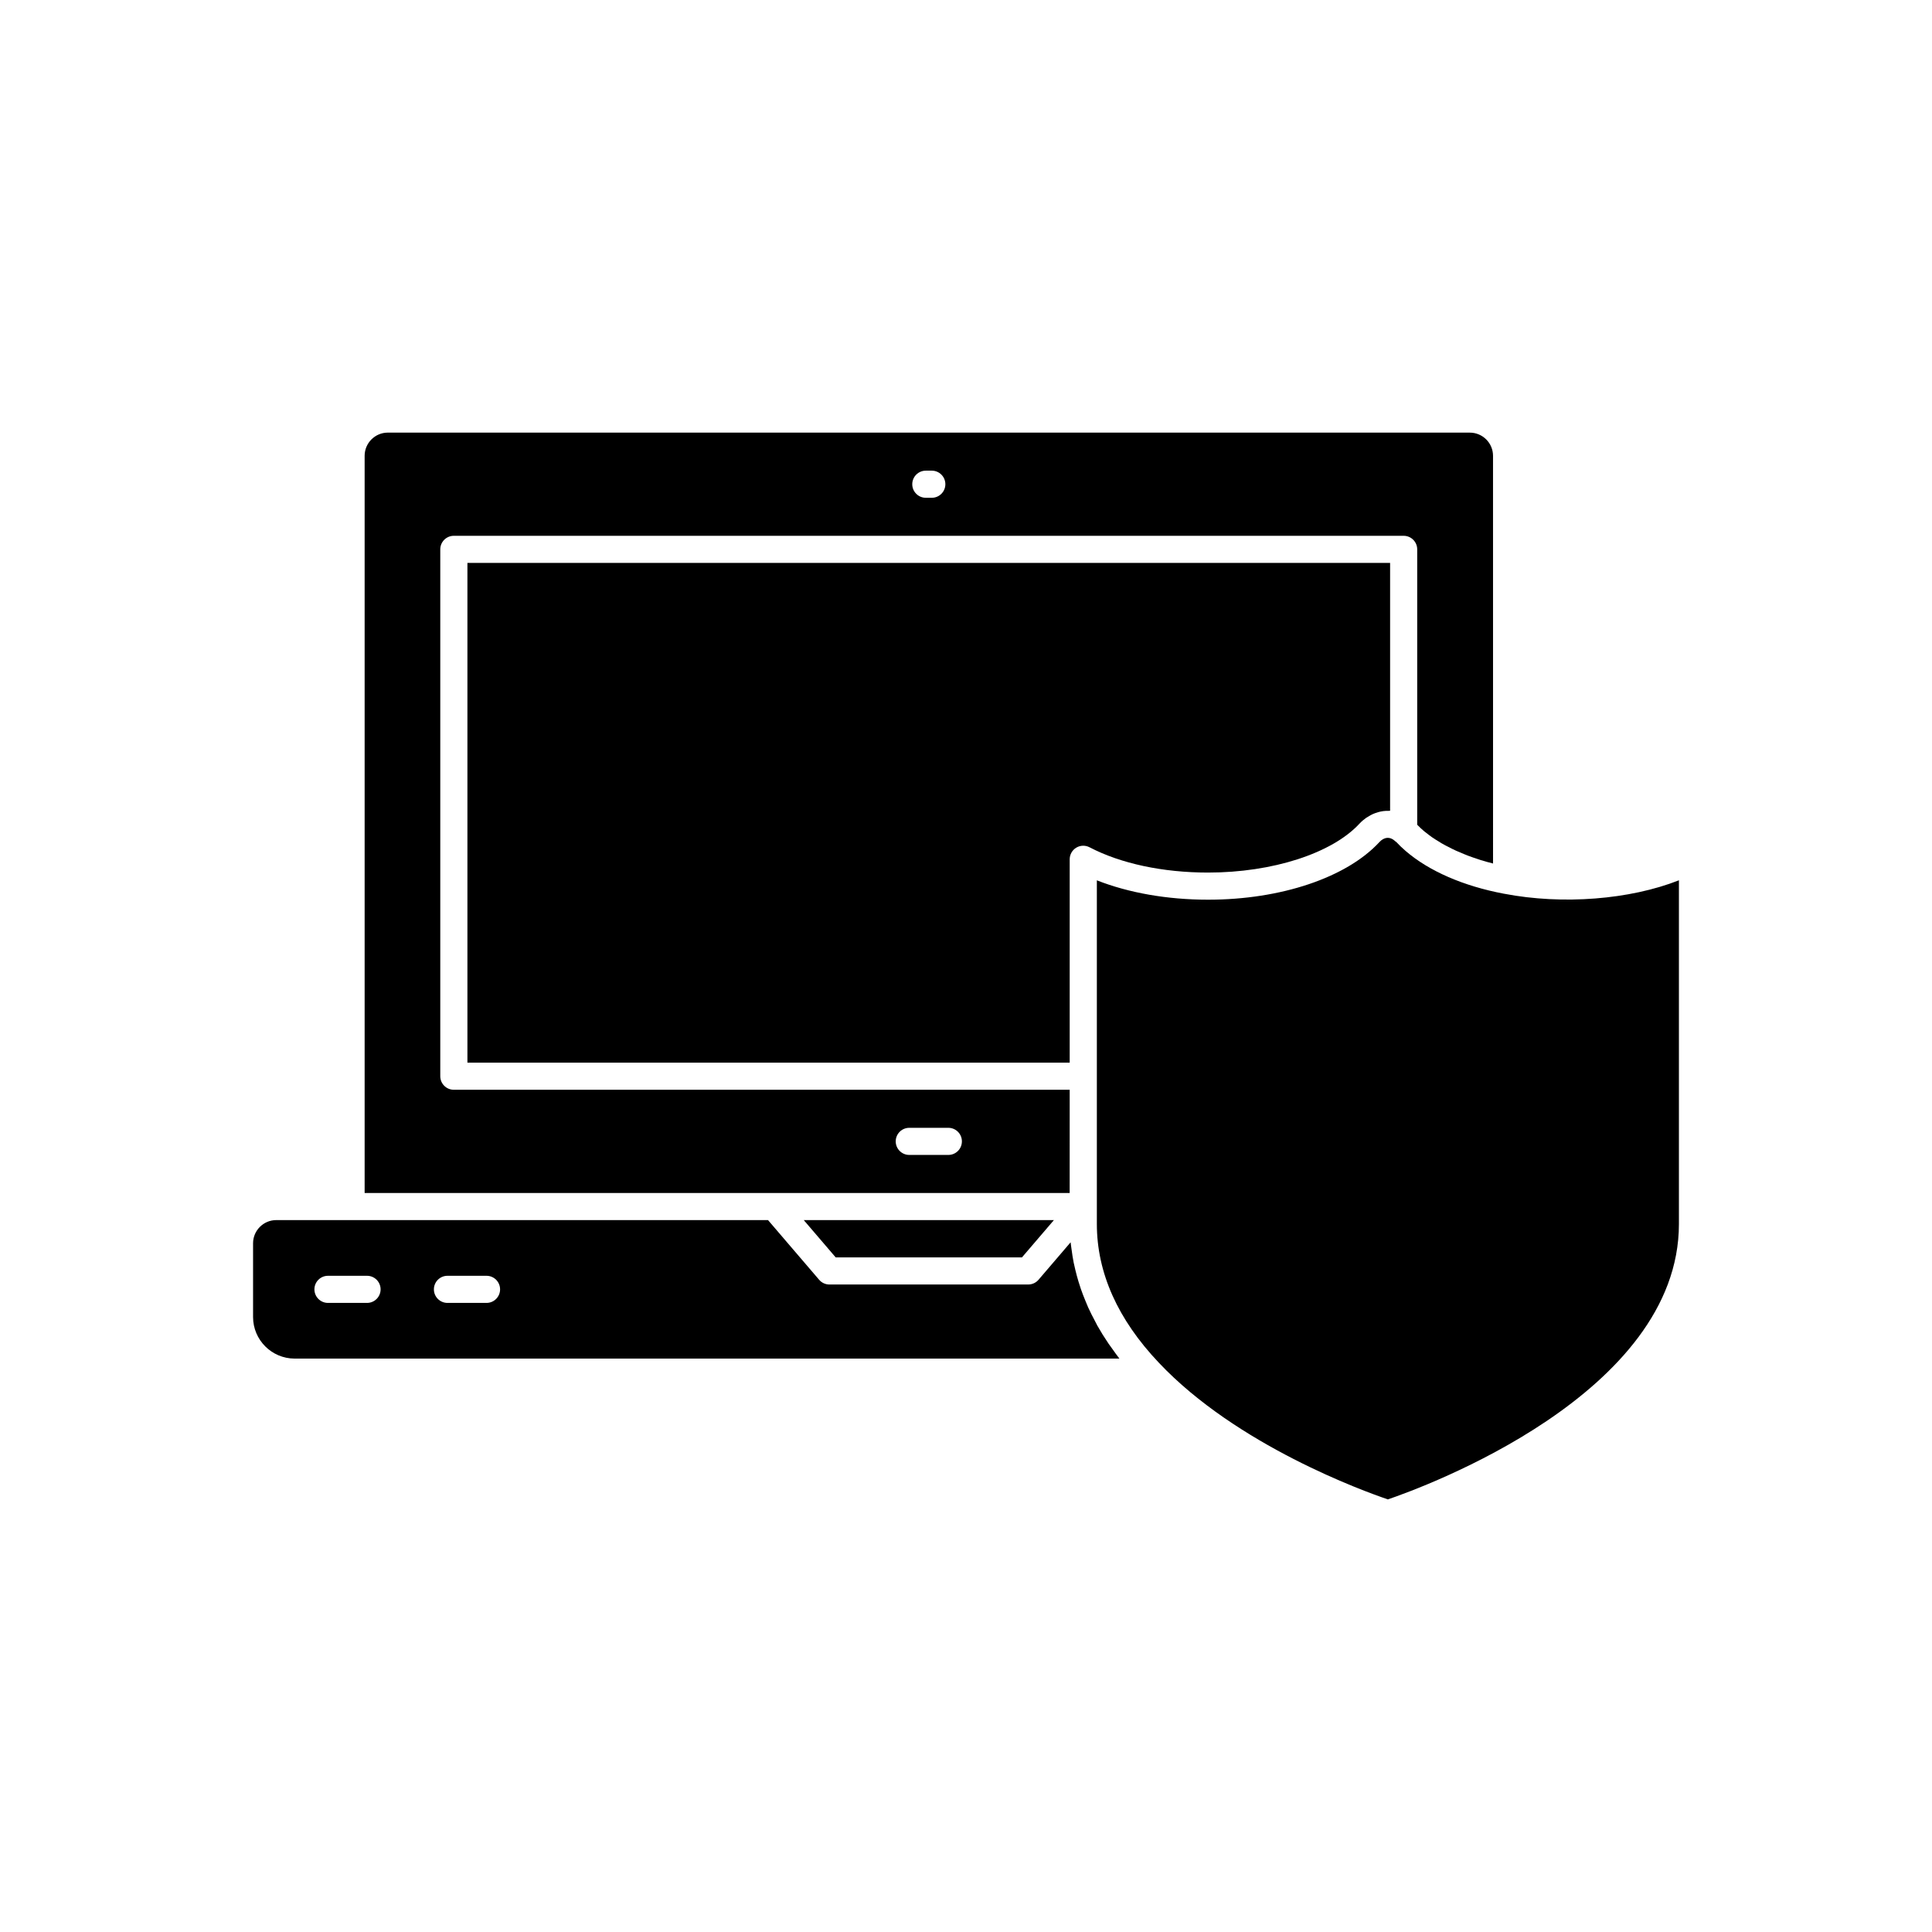
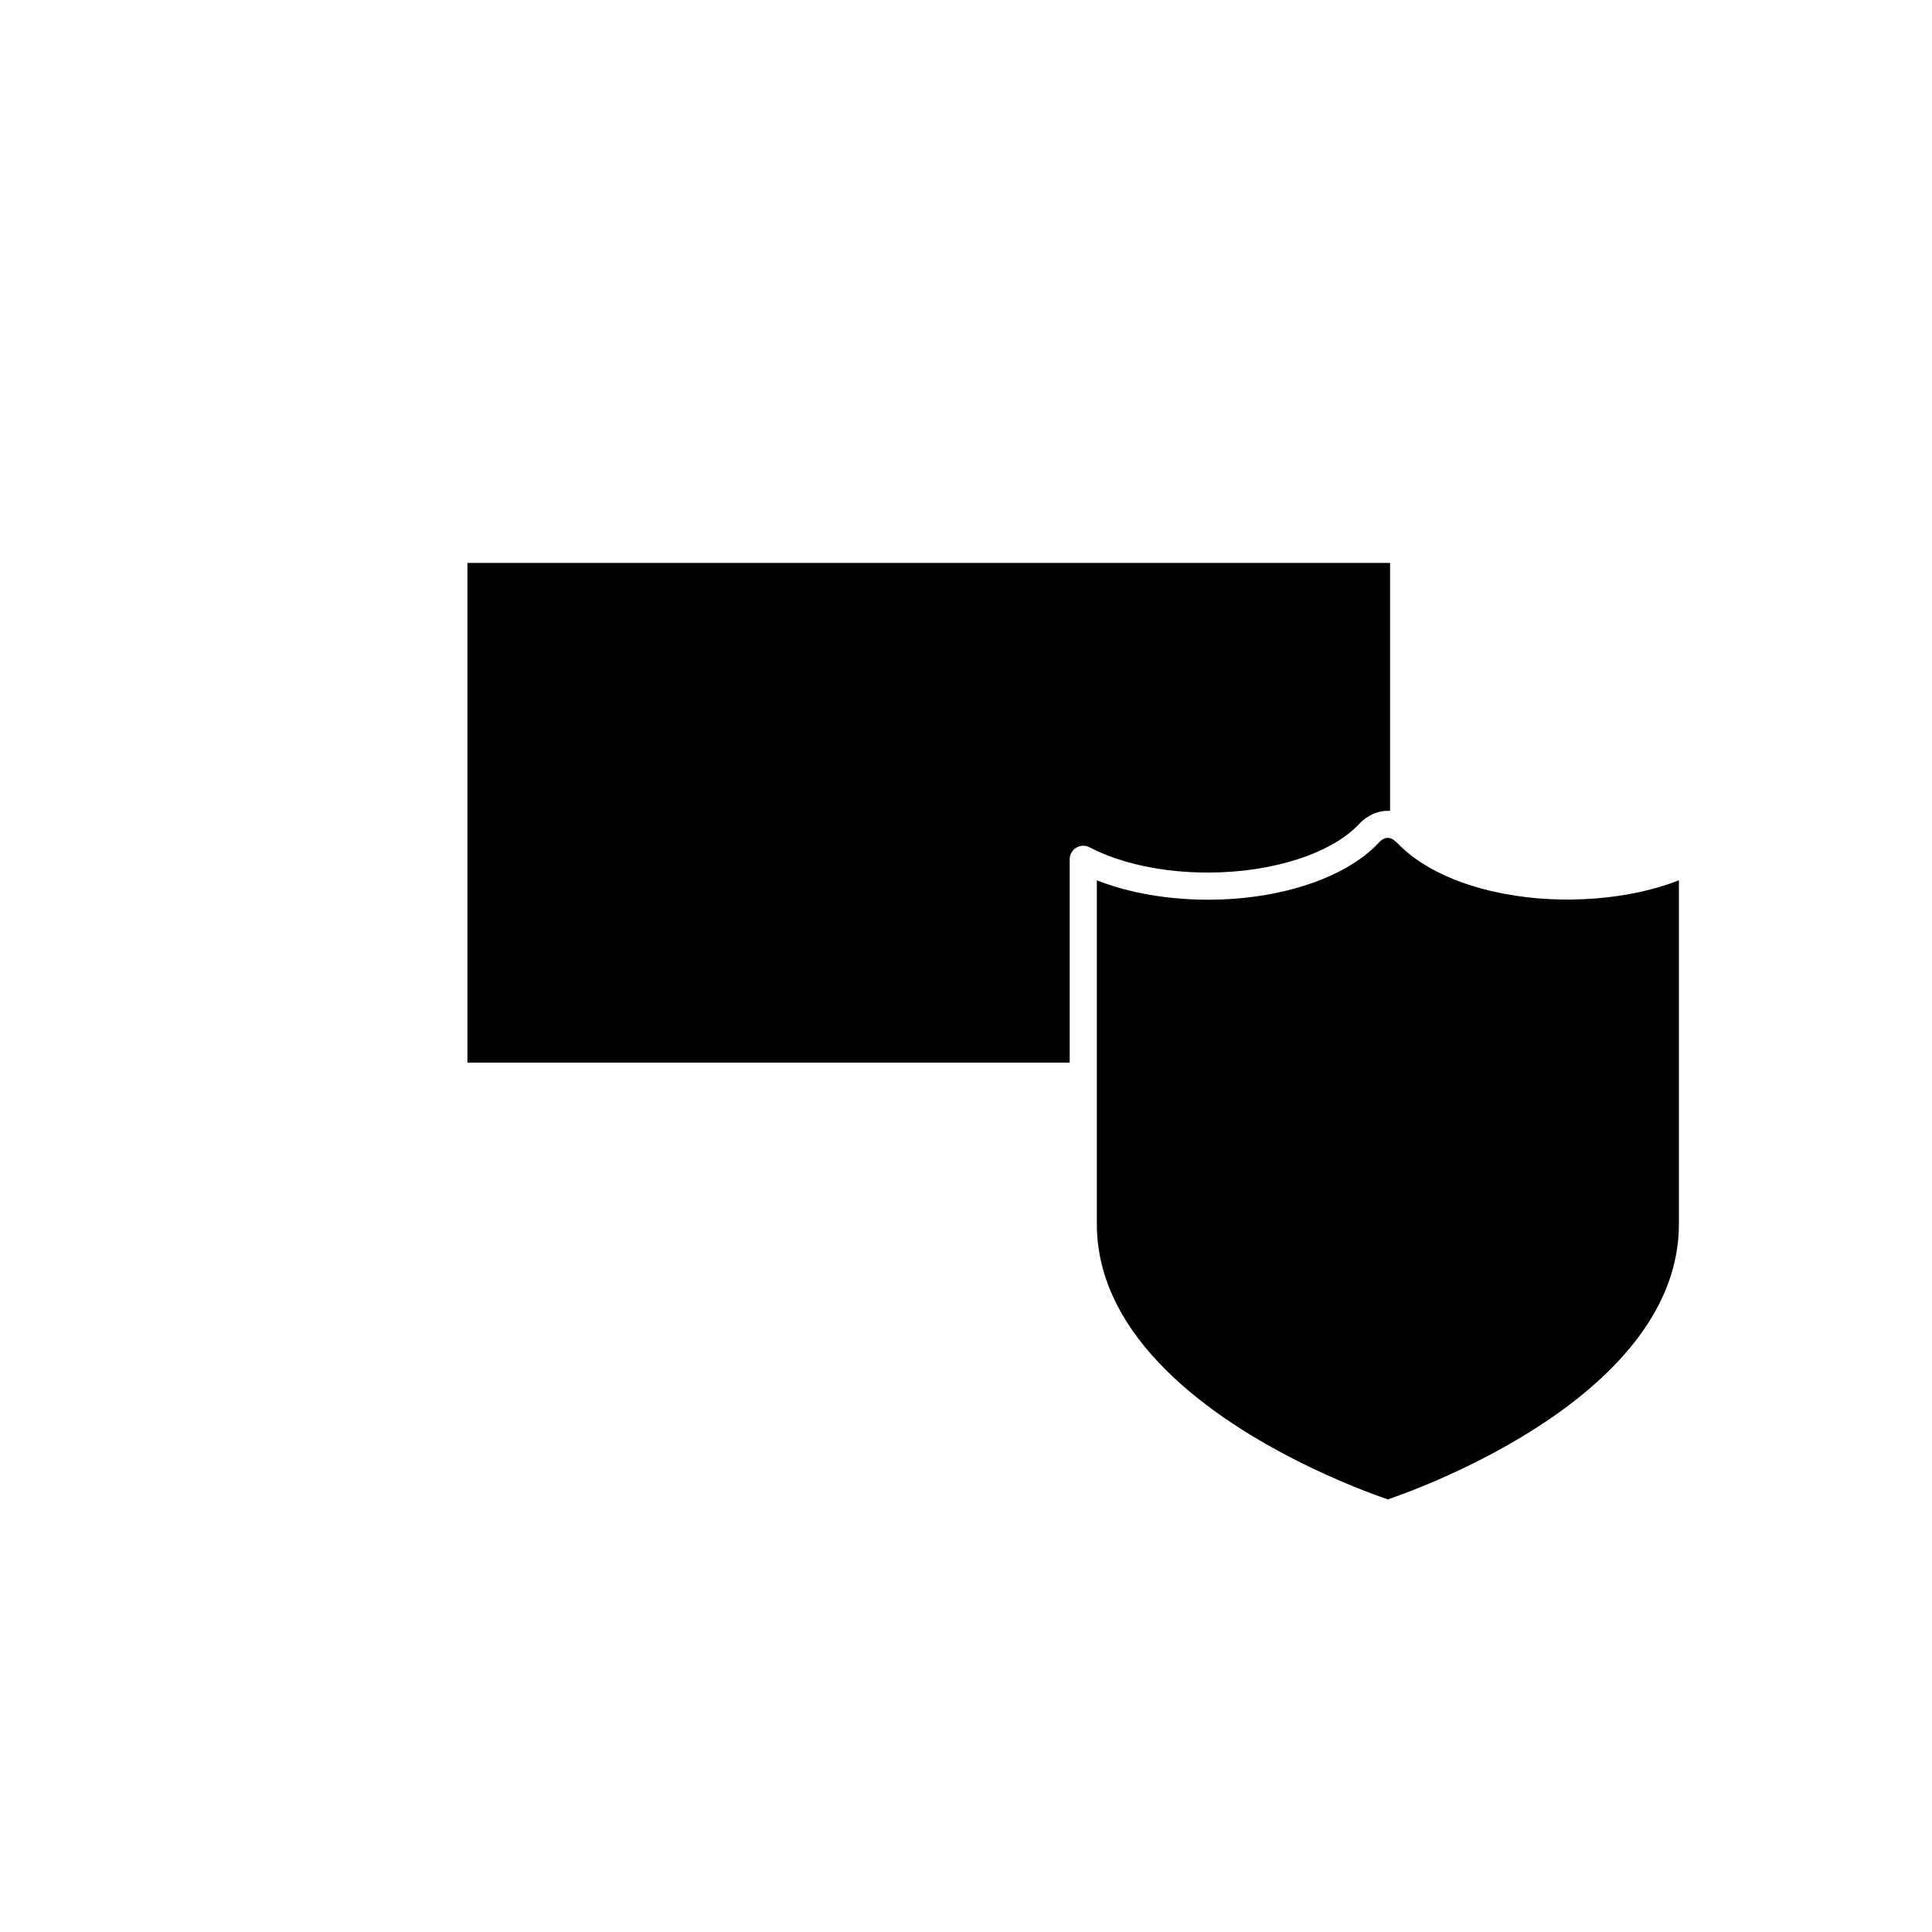
<svg xmlns="http://www.w3.org/2000/svg" fill="#000000" width="800px" height="800px" version="1.1" viewBox="144 144 512 512">
  <g>
-     <path d="m427.48 432.8h-163.21c-1.984 0-3.594-1.609-3.594-3.594v-139.62c0-1.984 1.609-3.594 3.594-3.594h251.71c1.984 0 3.594 1.609 3.594 3.594v72.977c0.539 0.566 1.129 1.121 1.766 1.664 0.215 0.184 0.461 0.359 0.688 0.539 0.48 0.383 0.973 0.762 1.5 1.129 0.293 0.203 0.605 0.402 0.914 0.602 0.512 0.332 1.035 0.66 1.586 0.977 0.34 0.195 0.688 0.391 1.043 0.582 0.566 0.309 1.156 0.605 1.758 0.895 0.367 0.18 0.734 0.355 1.117 0.531 0.652 0.297 1.332 0.578 2.019 0.852 0.359 0.145 0.711 0.293 1.078 0.434 0.871 0.328 1.773 0.637 2.695 0.934 0.207 0.066 0.402 0.141 0.609 0.207 1.078 0.336 2.191 0.645 3.324 0.93l-0.004-108.04c0-3.391-2.758-6.148-6.148-6.148l-286.74-0.004c-3.391 0-6.148 2.758-6.148 6.148v195.36h186.84zm-38.129-164.07h1.586c1.984 0 3.594 1.609 3.594 3.594 0 1.984-1.609 3.594-3.594 3.594h-1.586c-1.984 0-3.594-1.609-3.594-3.594 0-1.984 1.609-3.594 3.594-3.594zm5.969 181.34h-10.352c-1.984 0-3.594-1.609-3.594-3.594s1.609-3.594 3.594-3.594h10.352c1.984 0 3.594 1.609 3.594 3.594 0.004 1.984-1.605 3.594-3.594 3.594z" />
-     <path d="m414.83 477.22 8.469-9.887h-66.301l8.469 9.887z" />
    <path d="m427.48 425.61v-53.887c0-1.258 0.656-2.422 1.73-3.074 1.074-0.656 2.406-0.695 3.527-0.113 8.273 4.324 19.434 6.703 31.414 6.703 17.094 0 32.848-5.09 40.133-12.973 0.539-0.582 1.125-1.07 1.727-1.504 0.156-0.109 0.32-0.191 0.477-0.293 0.465-0.297 0.934-0.562 1.422-0.777 0.199-0.086 0.395-0.152 0.598-0.227 0.457-0.168 0.914-0.301 1.383-0.398 0.23-0.047 0.457-0.09 0.691-0.117 0.441-0.059 0.883-0.074 1.328-0.066 0.16 0.004 0.32-0.035 0.48-0.023v-65.68h-244.52v132.43z" />
-     <path d="m437.74 500.02c-1.055-1.551-2.027-3.113-2.918-4.691-0.227-0.406-0.414-0.816-0.633-1.223-0.641-1.195-1.254-2.394-1.805-3.606-0.266-0.59-0.5-1.184-0.742-1.777-0.434-1.051-0.848-2.102-1.211-3.164-0.219-0.633-0.418-1.27-0.613-1.91-0.32-1.051-0.602-2.106-0.855-3.168-0.148-0.629-0.301-1.258-0.43-1.891-0.227-1.145-0.402-2.297-0.551-3.453-0.07-0.547-0.168-1.086-0.219-1.637-0.008-0.094-0.027-0.184-0.039-0.277l-8.5 9.926c-0.684 0.801-1.68 1.258-2.731 1.258l-52.68 0.004c-1.051 0-2.047-0.457-2.731-1.258l-13.547-15.816h-130.32c-3.391 0-6.148 2.758-6.148 6.148v19.535c0 6.078 4.945 11.02 11.02 11.02h218.57c-0.699-0.895-1.328-1.805-1.973-2.707-0.309-0.441-0.652-0.871-0.949-1.312zm-196.47-10.734h-10.352c-1.984 0-3.594-1.609-3.594-3.594s1.609-3.594 3.594-3.594h10.352c1.984 0 3.594 1.609 3.594 3.594s-1.609 3.594-3.594 3.594zm31.664 0h-10.352c-1.984 0-3.594-1.609-3.594-3.594s1.609-3.594 3.594-3.594h10.352c1.984 0 3.594 1.609 3.594 3.594s-1.609 3.594-3.594 3.594z" />
    <path d="m542.61 380.85h-0.004-0.012c-10.785-2.027-19.902-6.008-26.082-11.332-0.883-0.762-1.707-1.547-2.465-2.363-0.199-0.117-0.277-0.199-0.449-0.355-1.27-1.129-2.769-1.004-4.035 0.352-8.707 9.422-26.105 15.277-45.402 15.277-10.777 0-21.023-1.801-29.484-5.133v86.137c0.004 0.047-0.004 0.09 0 0.133v4.801c0 12.922 5.535 25.297 16.449 36.789 20.648 21.879 54.254 34.02 60.676 36.199 9.402-3.203 77.129-27.871 77.129-72.992v-91.074c-12.992 5.121-30.785 6.547-46.32 3.562z" />
  </g>
</svg>